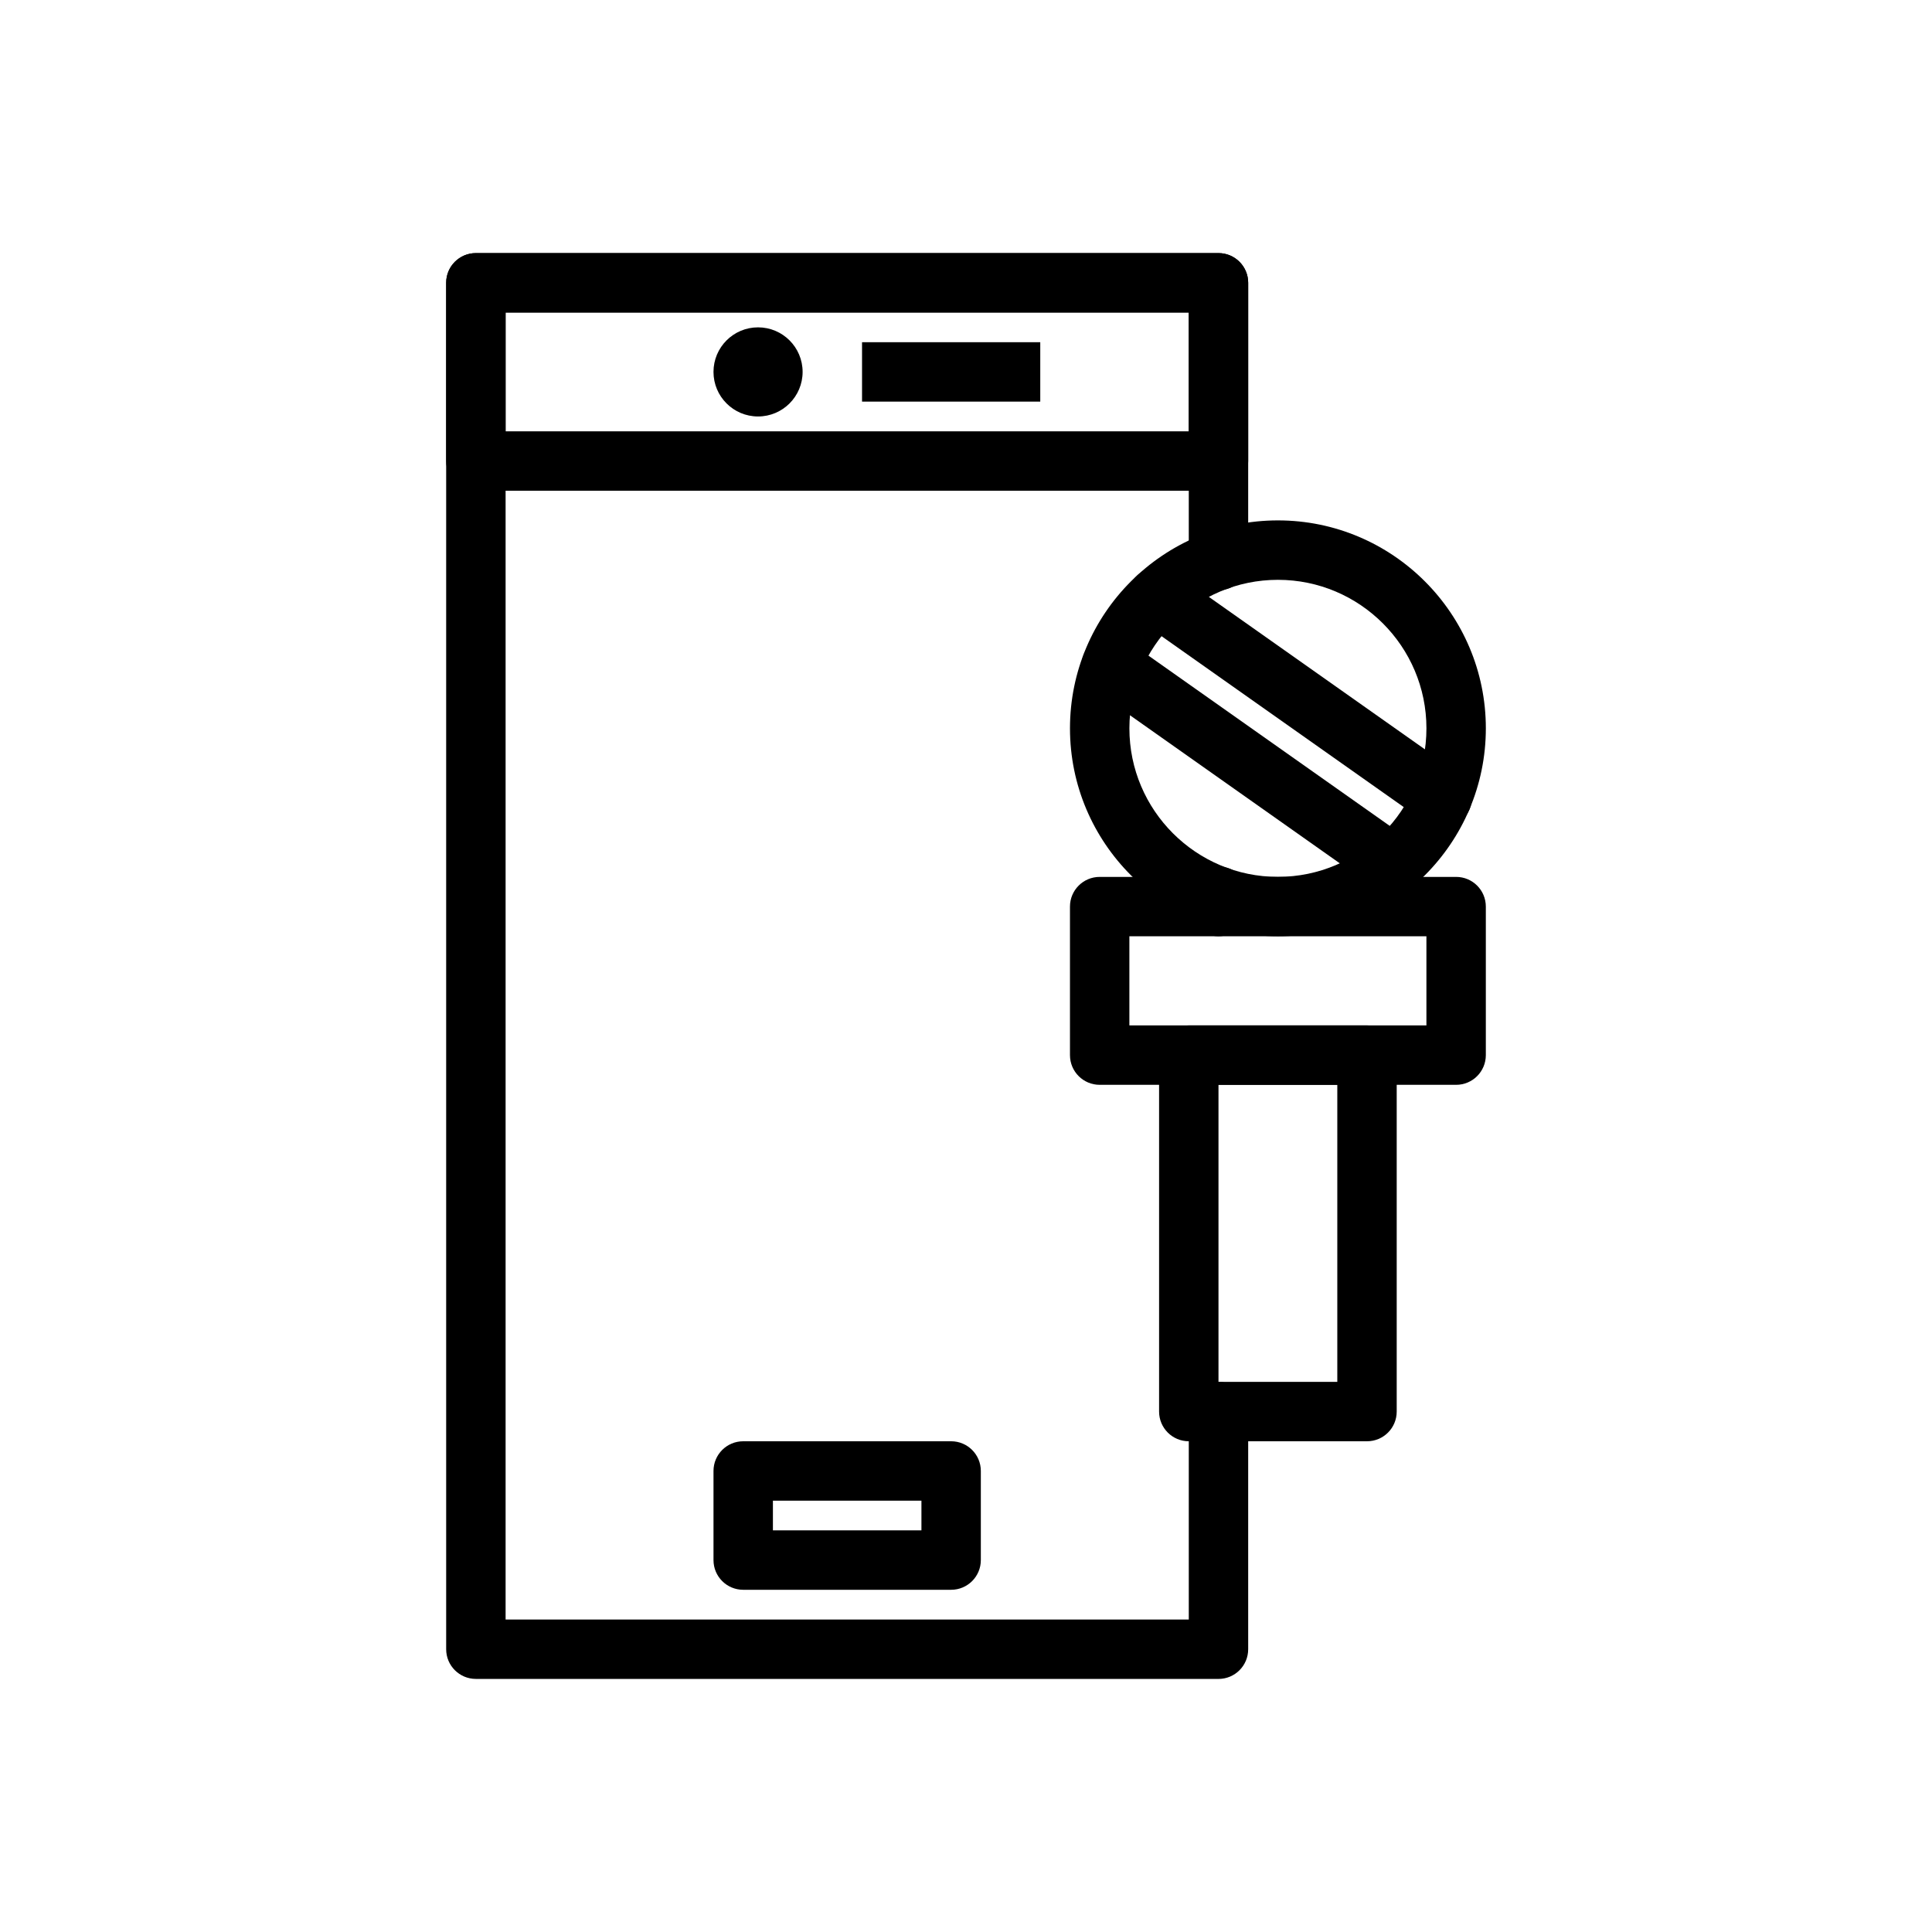
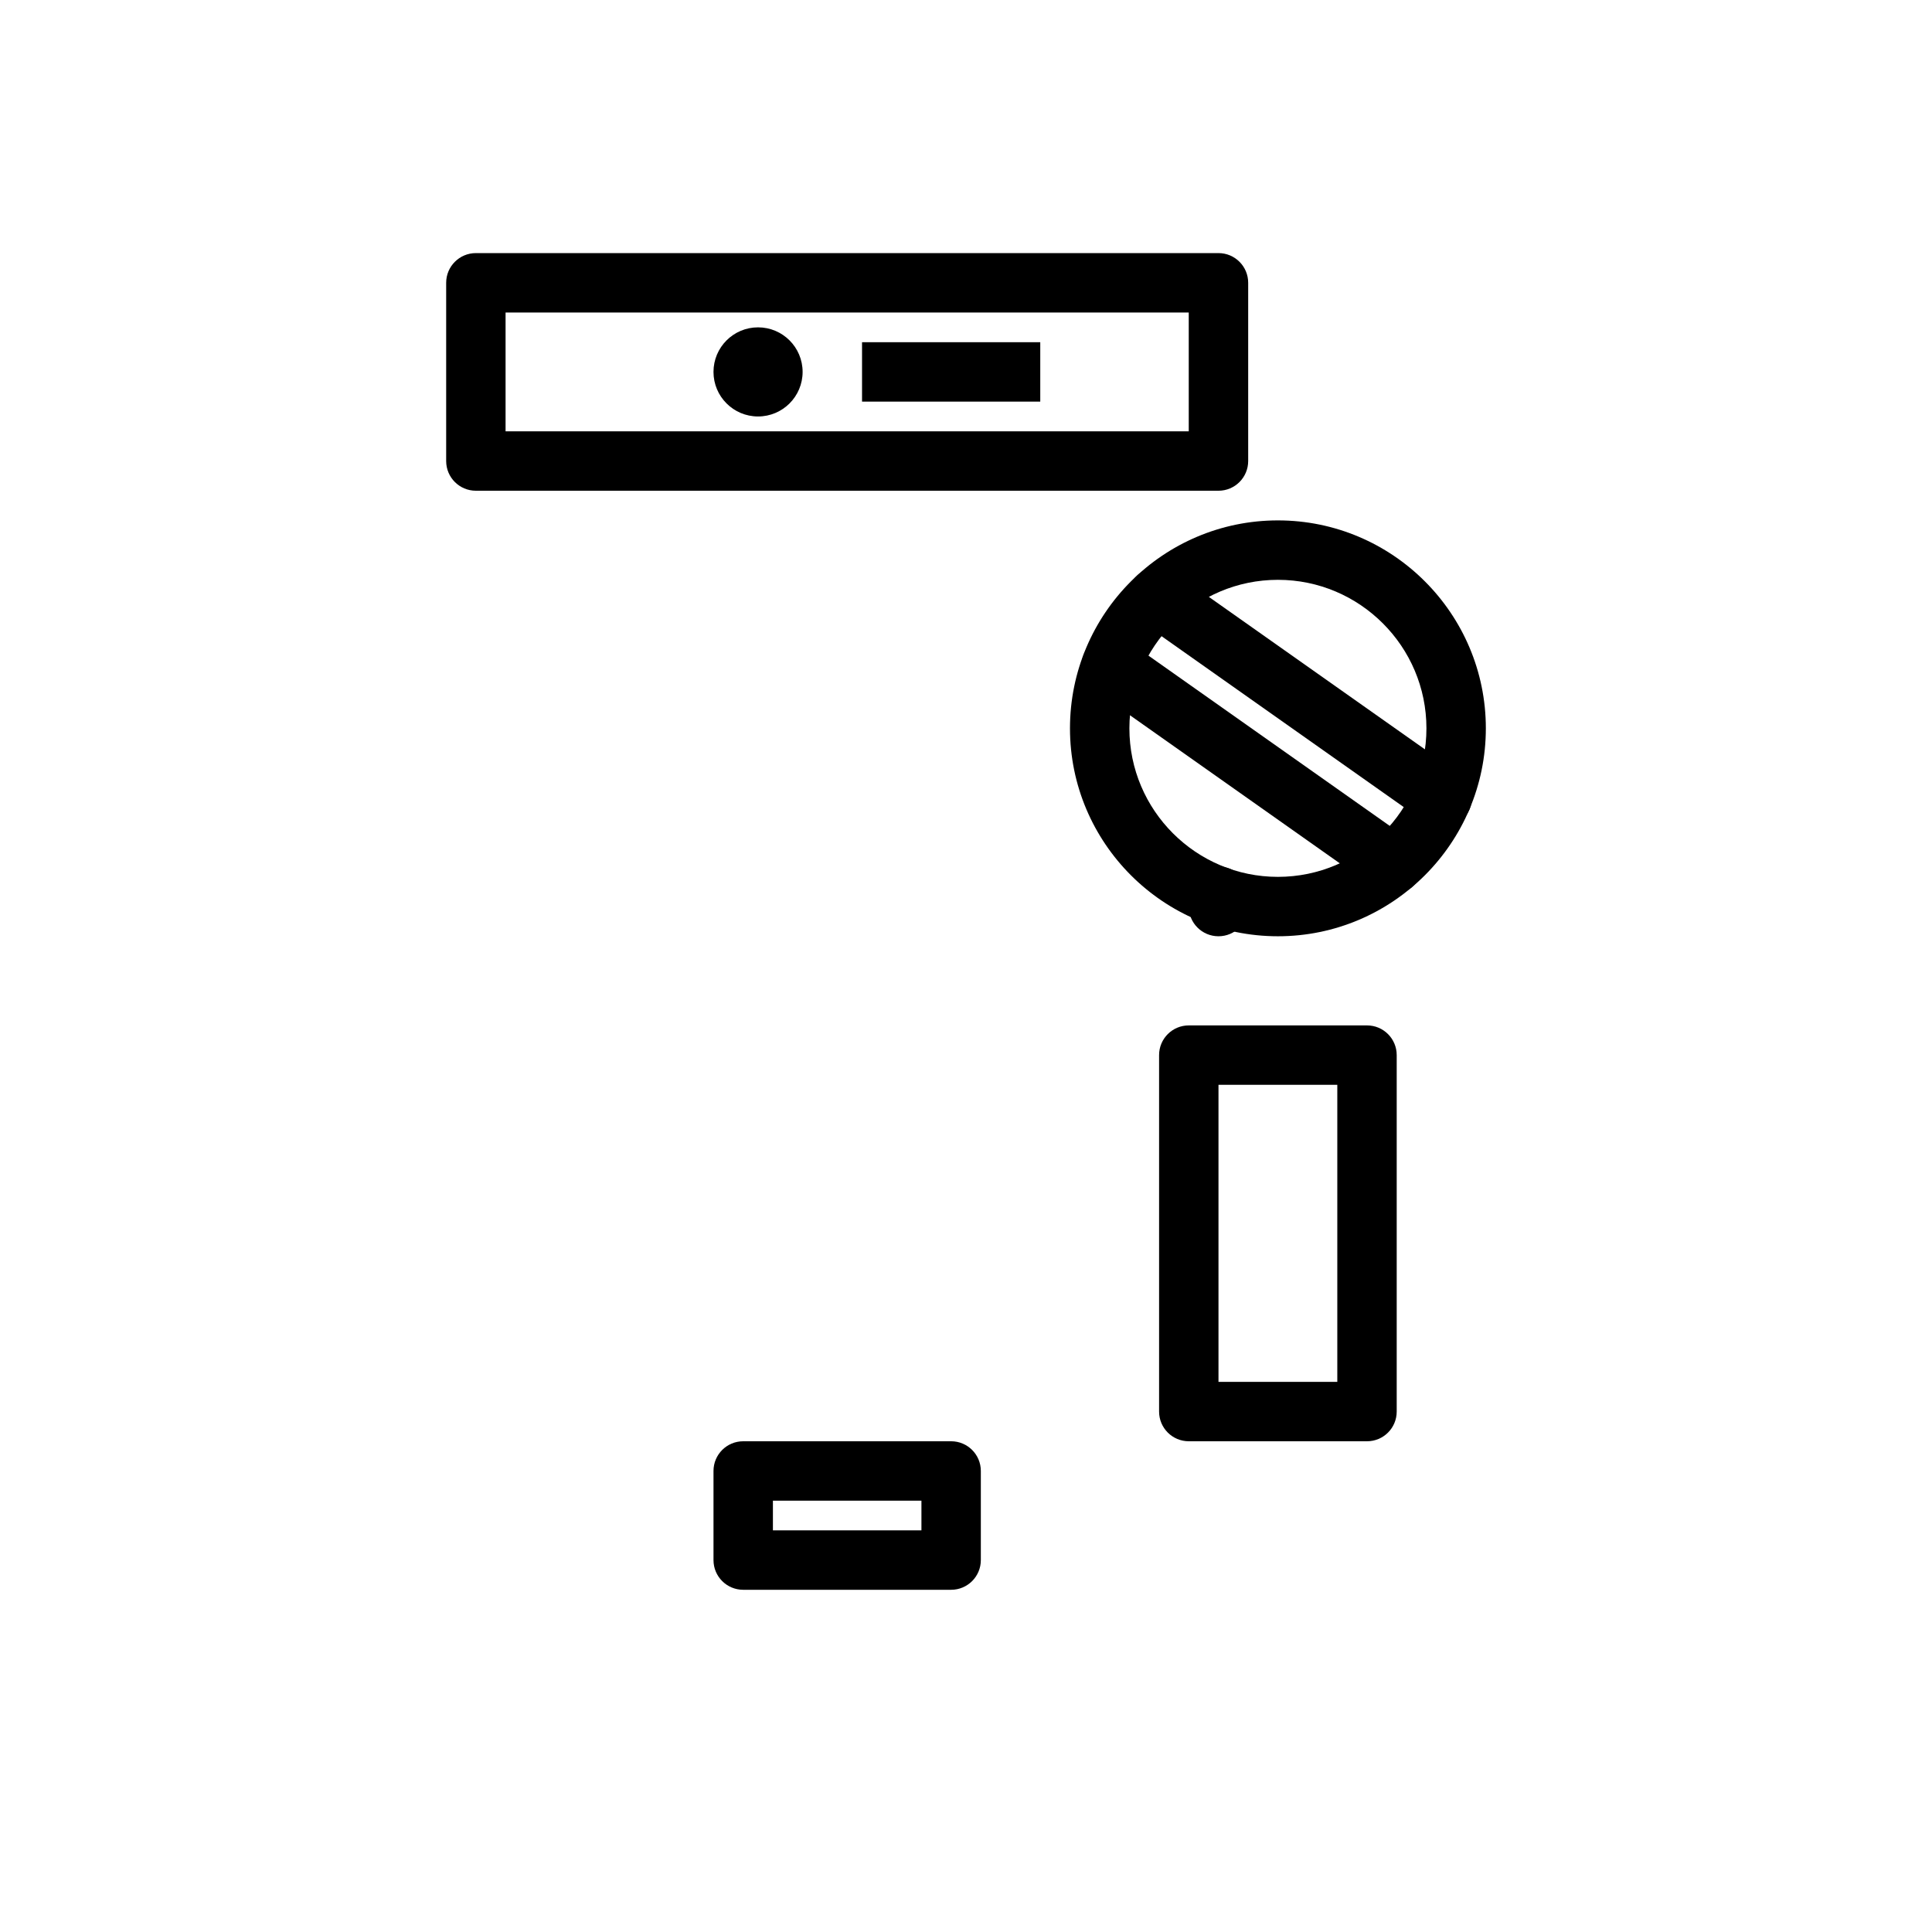
<svg xmlns="http://www.w3.org/2000/svg" fill="#000000" width="800px" height="800px" version="1.1" viewBox="144 144 512 512">
  <g>
    <path d="m466.91 392.12c-4.352 0-7.871-3.523-7.871-7.871v-2.758c0-4.348 3.519-7.871 7.871-7.871 4.352 0 7.871 3.523 7.871 7.871v2.758c0 4.348-3.519 7.871-7.871 7.871z" />
-     <path d="m466.91 588.93h-196.8c-4.352 0-7.871-3.523-7.871-7.871v-362.11c0-4.348 3.519-7.871 7.871-7.871h196.8c4.352 0 7.871 3.523 7.871 7.871v73.605c0 4.348-3.519 7.871-7.871 7.871-4.352 0-7.871-3.523-7.871-7.871v-65.734h-181.05v346.37h181.05v-55.105c0-4.348 3.519-7.871 7.871-7.871 4.352 0 7.871 3.523 7.871 7.871v62.977c0 4.352-3.519 7.875-7.871 7.875z" />
    <path d="m466.91 274.05h-196.8c-4.352 0-7.871-3.523-7.871-7.871v-47.234c0-4.348 3.519-7.871 7.871-7.871h196.8c4.352 0 7.871 3.523 7.871 7.871v47.23c0 4.348-3.519 7.875-7.871 7.875zm-188.93-15.746h181.05v-31.488h-181.05z" />
    <path d="m356.7 242.56c0 6.519-5.289 11.809-11.809 11.809-6.523 0-11.809-5.289-11.809-11.809 0-6.523 5.285-11.809 11.809-11.809 6.519 0 11.809 5.285 11.809 11.809" />
    <path d="m372.45 234.69h47.23v15.742h-47.23z" />
    <path d="m396.06 565.31h-55.105c-4.352 0-7.871-3.523-7.871-7.871v-23.617c0-4.348 3.519-7.871 7.871-7.871h55.105c4.352 0 7.871 3.523 7.871 7.871v23.617c0 4.344-3.519 7.871-7.871 7.871zm-47.23-15.746h39.359v-7.871h-39.359z" />
-     <path d="m529.89 431.49h-94.465c-4.352 0-7.871-3.523-7.871-7.871v-39.359c0-4.348 3.519-7.871 7.871-7.871h94.465c4.352 0 7.871 3.523 7.871 7.871v39.359c0 4.344-3.519 7.871-7.871 7.871zm-86.594-15.746h78.719v-23.617h-78.719z" />
    <path d="m482.66 392.12c-30.383 0-55.105-24.719-55.105-55.105s24.723-55.105 55.105-55.105 55.105 24.719 55.105 55.105c-0.004 30.387-24.727 55.105-55.105 55.105zm0-94.461c-21.703 0-39.359 17.66-39.359 39.359 0 21.703 17.66 39.359 39.359 39.359 21.703 0 39.359-17.66 39.359-39.359 0-21.703-17.66-39.359-39.359-39.359z" />
    <path d="m506.27 525.95h-47.23c-4.352 0-7.871-3.523-7.871-7.871v-94.465c0-4.348 3.519-7.871 7.871-7.871h47.23c4.352 0 7.871 3.523 7.871 7.871v94.465c0.004 4.348-3.519 7.871-7.871 7.871zm-39.359-15.742h31.488v-78.719h-31.488z" />
    <path d="m526.18 363.31c-1.566 0-3.152-0.465-4.527-1.441l-75.414-53.215c-3.551-2.508-4.406-7.418-1.898-10.969 2.516-3.547 7.426-4.414 10.969-1.891l75.414 53.215c3.551 2.508 4.406 7.418 1.898 10.969-1.535 2.172-3.965 3.332-6.441 3.332z" />
    <path d="m513.11 380.95c-1.566 0-3.152-0.465-4.527-1.441l-74.629-52.664c-3.551-2.508-4.406-7.418-1.898-10.969 2.516-3.547 7.418-4.41 10.969-1.891l74.629 52.664c3.551 2.508 4.406 7.418 1.898 10.969-1.539 2.172-3.965 3.332-6.441 3.332z" />
  </g>
</svg>